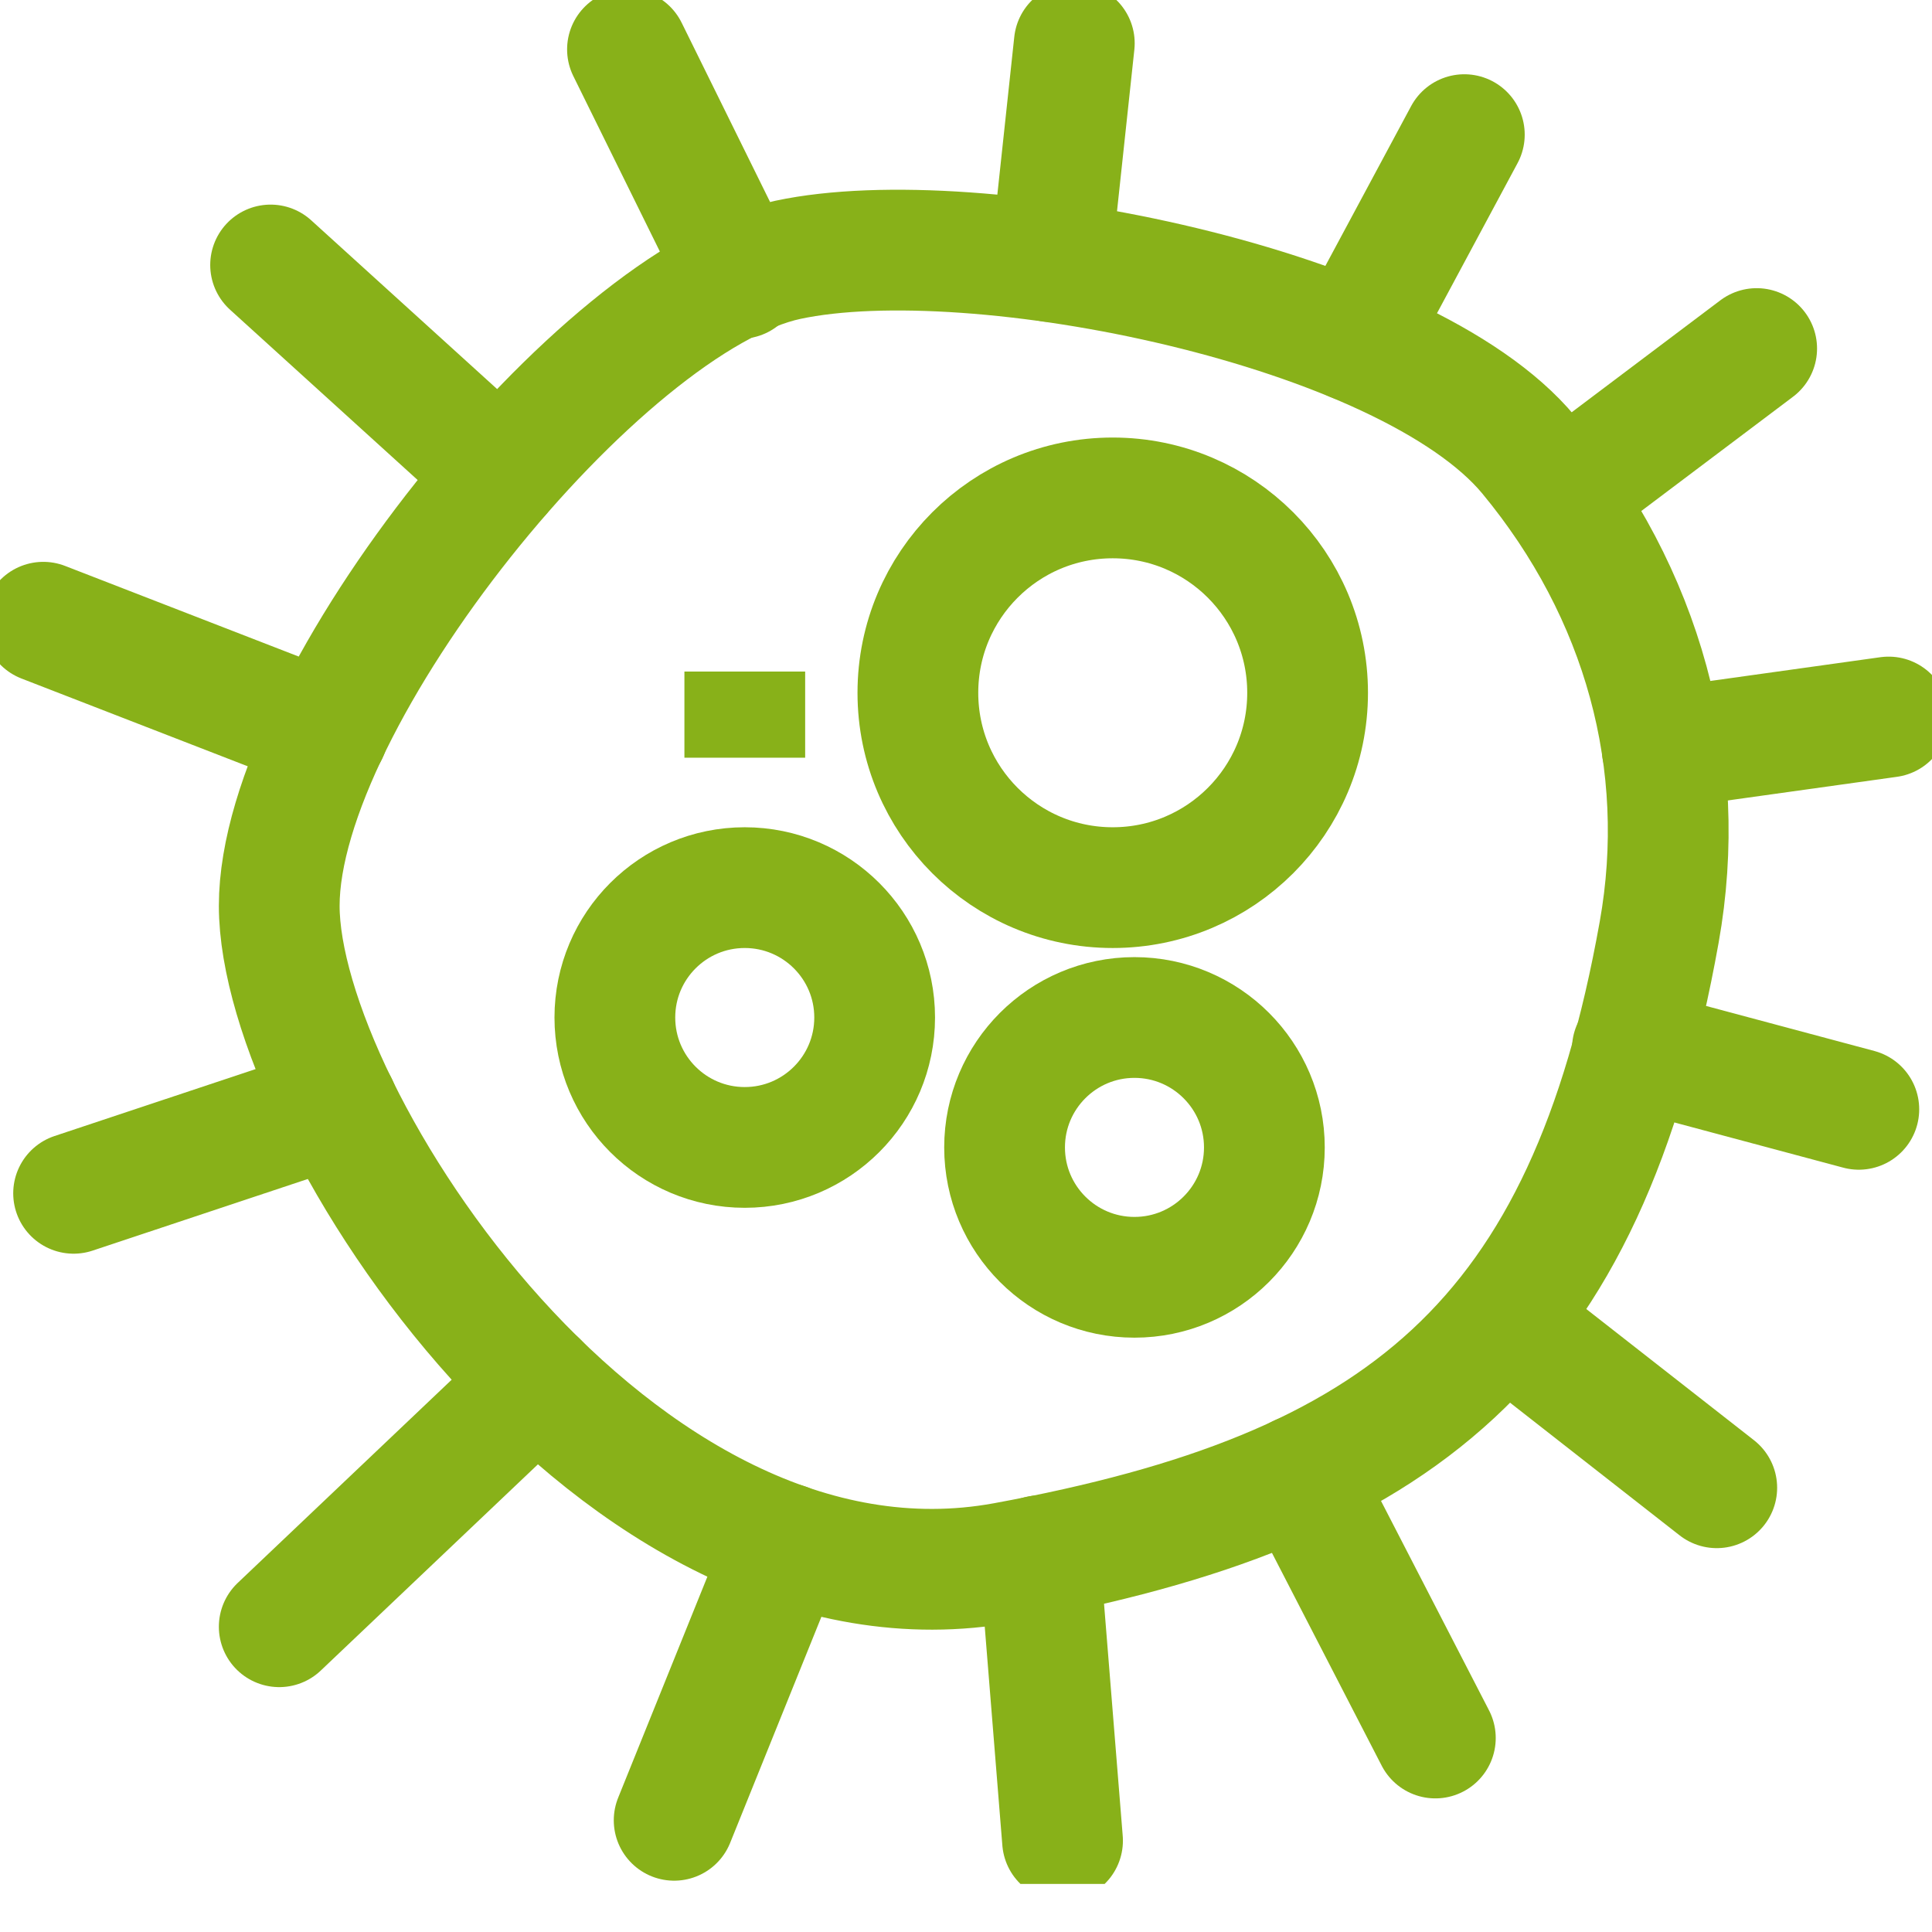
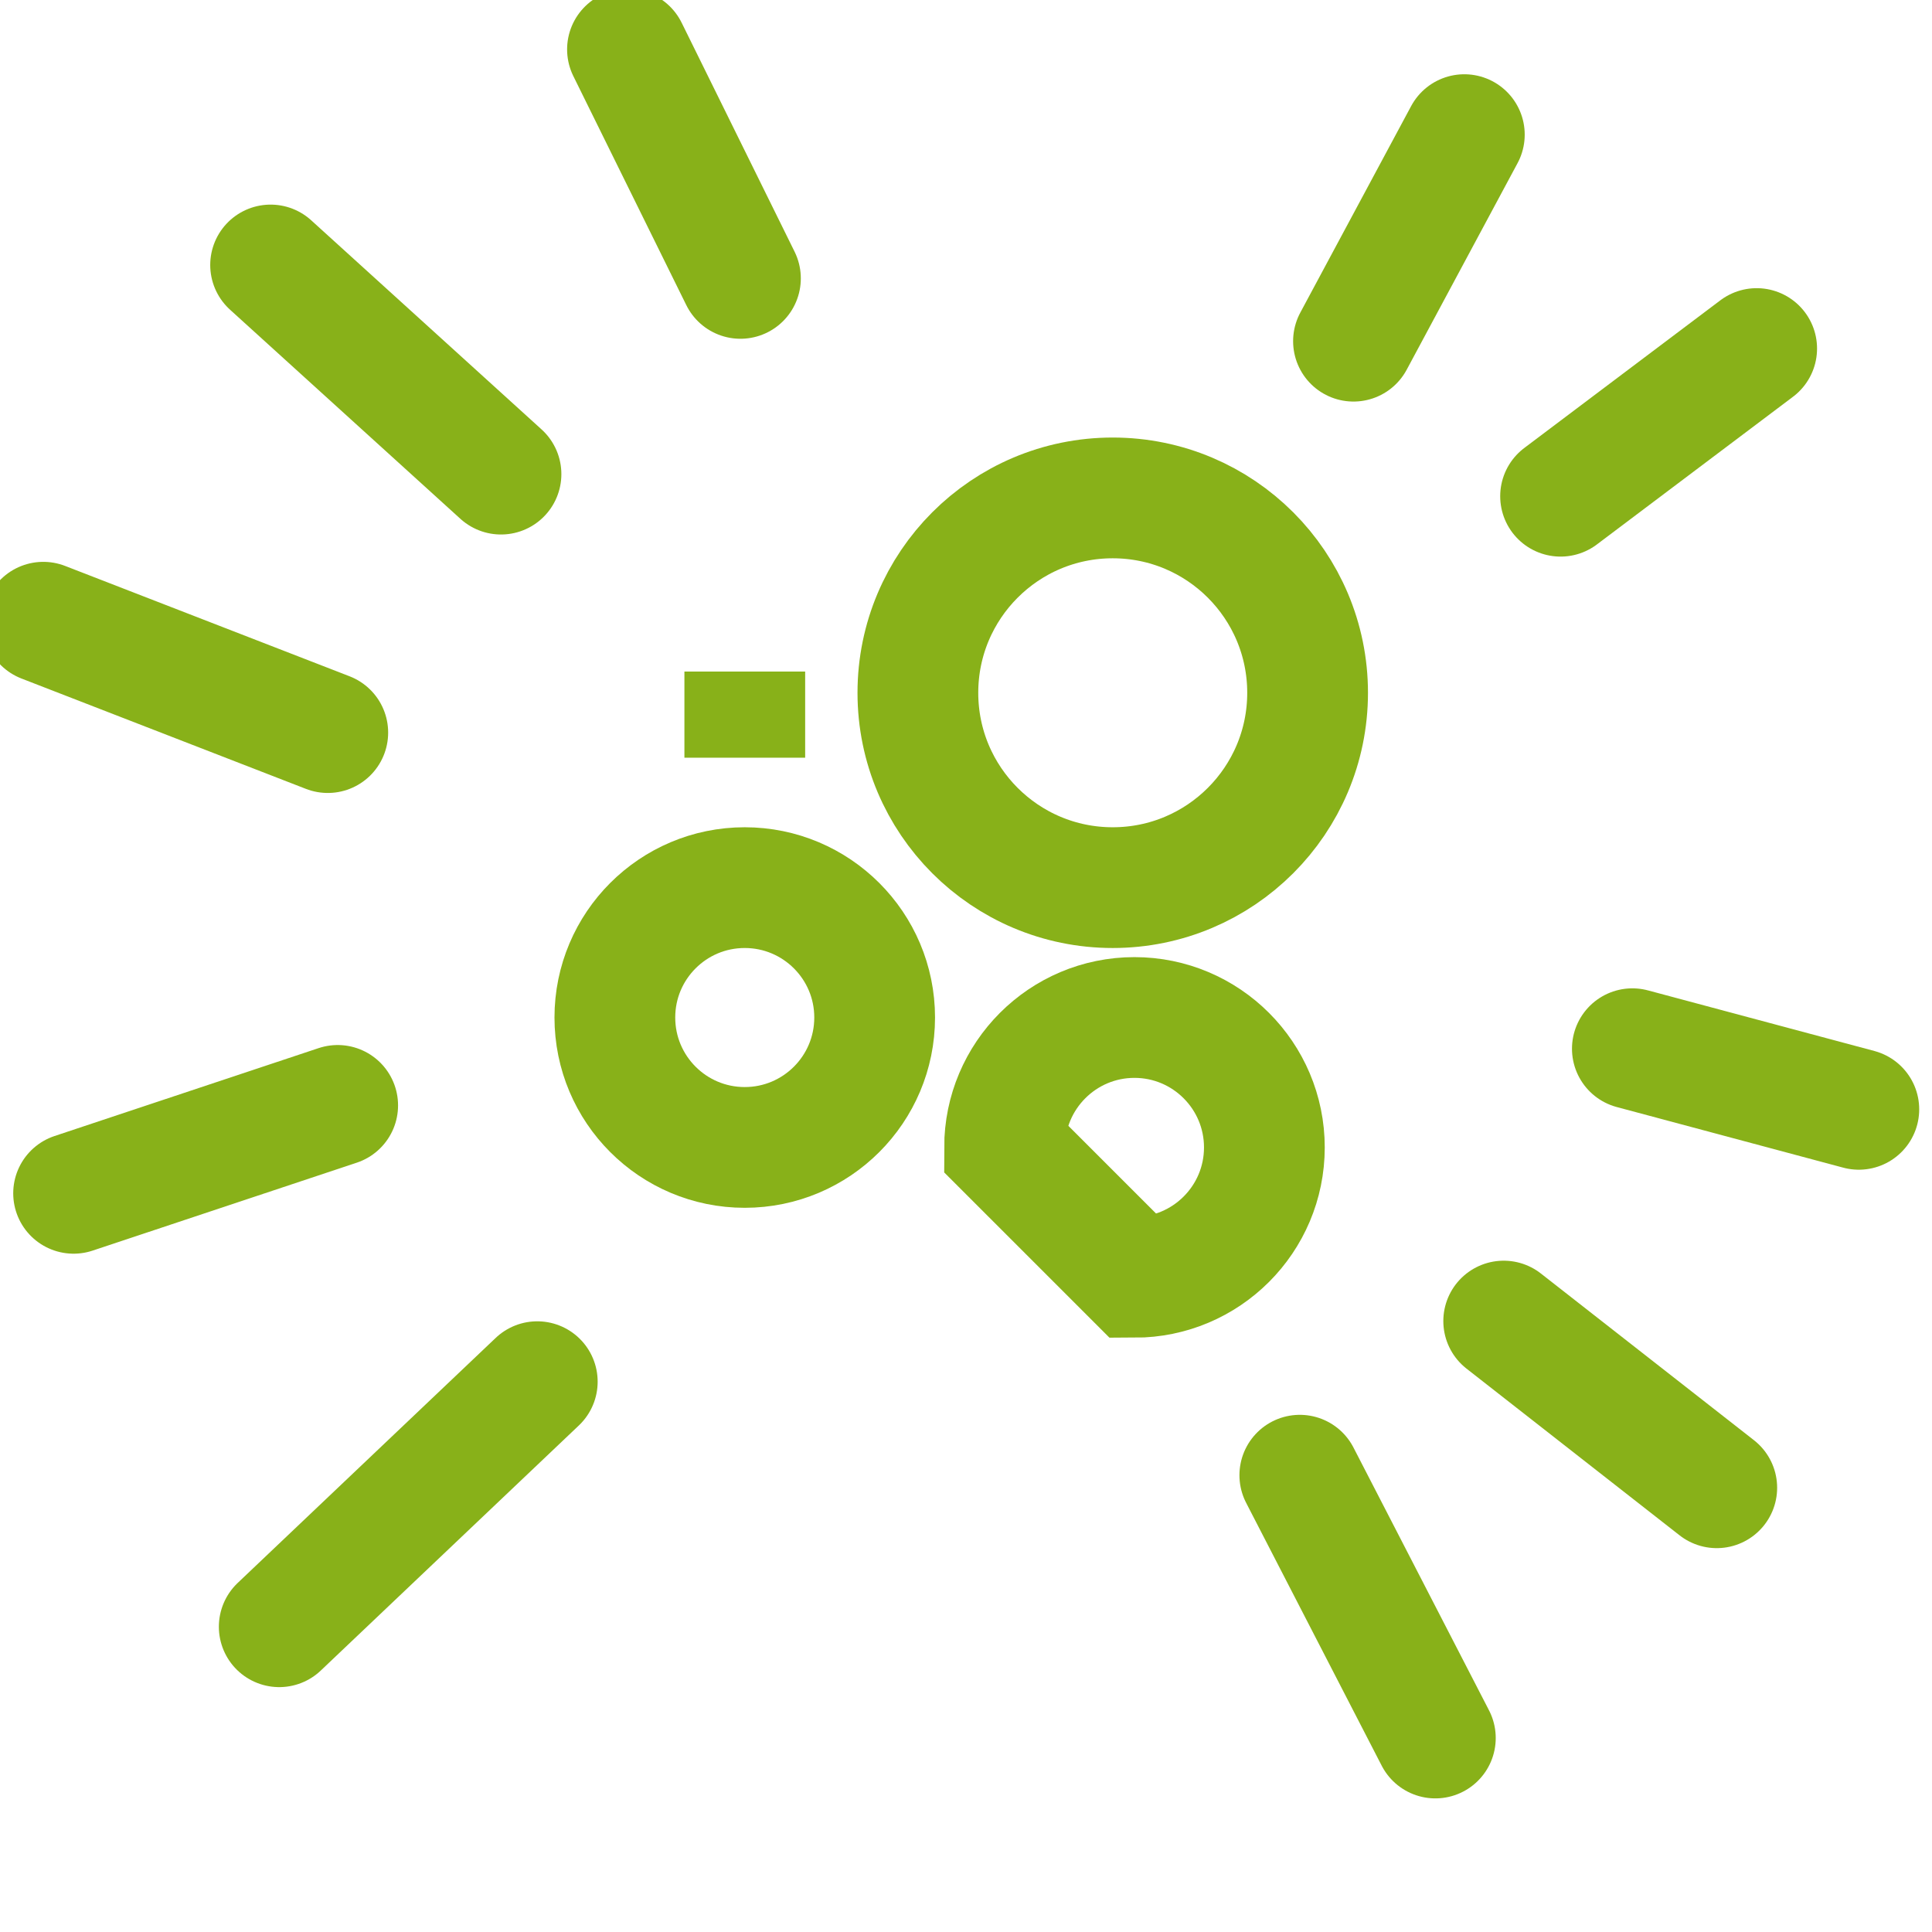
<svg xmlns="http://www.w3.org/2000/svg" width="32" height="32" viewBox="0 0 32 32" fill="none">
  <g clip-path="url(#clip0_34_1512)">
-     <path d="M25.322 7.537C27.216 9.825 27.983 12.636 27.481 15.441C26.269 22.218 23.214 24.678 16.638 25.883C10.205 27.059 4.625 18.453 4.625 15.003C4.625 11.554 9.946 4.963 13.052 4.303C16.157 3.643 23.286 5.078 25.322 7.537Z" stroke="#88B119" stroke-width="2" stroke-miterlimit="10" />
-     <path d="M18.79 21.156C19.978 21.156 20.942 20.193 20.942 19.005C20.942 17.817 19.978 16.853 18.79 16.853C17.602 16.853 16.639 17.817 16.639 19.005C16.639 20.193 17.602 21.156 18.79 21.156Z" stroke="#88B119" stroke-width="2" stroke-miterlimit="10" />
+     <path d="M18.79 21.156C19.978 21.156 20.942 20.193 20.942 19.005C20.942 17.817 19.978 16.853 18.79 16.853C17.602 16.853 16.639 17.817 16.639 19.005Z" stroke="#88B119" stroke-width="2" stroke-miterlimit="10" />
    <path d="M12.335 19.005C13.523 19.005 14.487 18.042 14.487 16.853C14.487 15.665 13.523 14.702 12.335 14.702C11.147 14.702 10.184 15.665 10.184 16.853C10.184 18.042 11.147 19.005 12.335 19.005Z" stroke="#88B119" stroke-width="2" stroke-miterlimit="10" />
    <path d="M18.43 14.702C20.213 14.702 21.658 13.257 21.658 11.475C21.658 9.692 20.213 8.247 18.43 8.247C16.648 8.247 15.203 9.692 15.203 11.475C15.203 13.257 16.648 14.702 18.43 14.702Z" stroke="#88B119" stroke-width="2" stroke-miterlimit="10" />
    <path d="M4.625 26.944L8.899 22.885" stroke="#88B119" stroke-width="2" stroke-miterlimit="10" stroke-linecap="round" />
-     <path d="M11.166 30.15L13.016 25.567" stroke="#88B119" stroke-width="2" stroke-miterlimit="10" stroke-linecap="round" />
-     <path d="M17.599 30.487L17.219 25.768" stroke="#88B119" stroke-width="2" stroke-miterlimit="10" stroke-linecap="round" />
    <path d="M23.774 28.787L21.529 24.434" stroke="#88B119" stroke-width="2" stroke-miterlimit="10" stroke-linecap="round" />
    <path d="M28.435 24.642L24.906 21.881" stroke="#88B119" stroke-width="2" stroke-miterlimit="10" stroke-linecap="round" />
    <path d="M30.788 18.374L27.037 17.37" stroke="#88B119" stroke-width="2" stroke-miterlimit="10" stroke-linecap="round" />
-     <path d="M31.282 11.876L27.531 12.4" stroke="#88B119" stroke-width="2" stroke-miterlimit="10" stroke-linecap="round" />
    <path d="M29.096 5.773L25.848 8.219" stroke="#88B119" stroke-width="2" stroke-miterlimit="10" stroke-linecap="round" />
    <path d="M24.254 2.23L22.418 5.651" stroke="#88B119" stroke-width="2" stroke-miterlimit="10" stroke-linecap="round" />
-     <path d="M17.794 0.717L17.406 4.332" stroke="#88B119" stroke-width="2" stroke-miterlimit="10" stroke-linecap="round" />
    <path d="M10.393 0.818L12.264 4.611" stroke="#88B119" stroke-width="2" stroke-miterlimit="10" stroke-linecap="round" />
    <path d="M4.482 4.389L8.298 7.853" stroke="#88B119" stroke-width="2" stroke-miterlimit="10" stroke-linecap="round" />
    <path d="M0.717 10.306L5.429 12.134" stroke="#88B119" stroke-width="2" stroke-miterlimit="10" stroke-linecap="round" />
    <path d="M1.219 19.765L5.593 18.309" stroke="#88B119" stroke-width="2" stroke-miterlimit="10" stroke-linecap="round" />
    <path d="M12.336 12.55V11.123" stroke="#88B119" stroke-width="2" stroke-miterlimit="10" />
  </g>
  <defs>
    <clipPath id="clip0_34_1512">
      <rect width="32" height="31.204" fill="white" />
    </clipPath>
  </defs>
</svg>